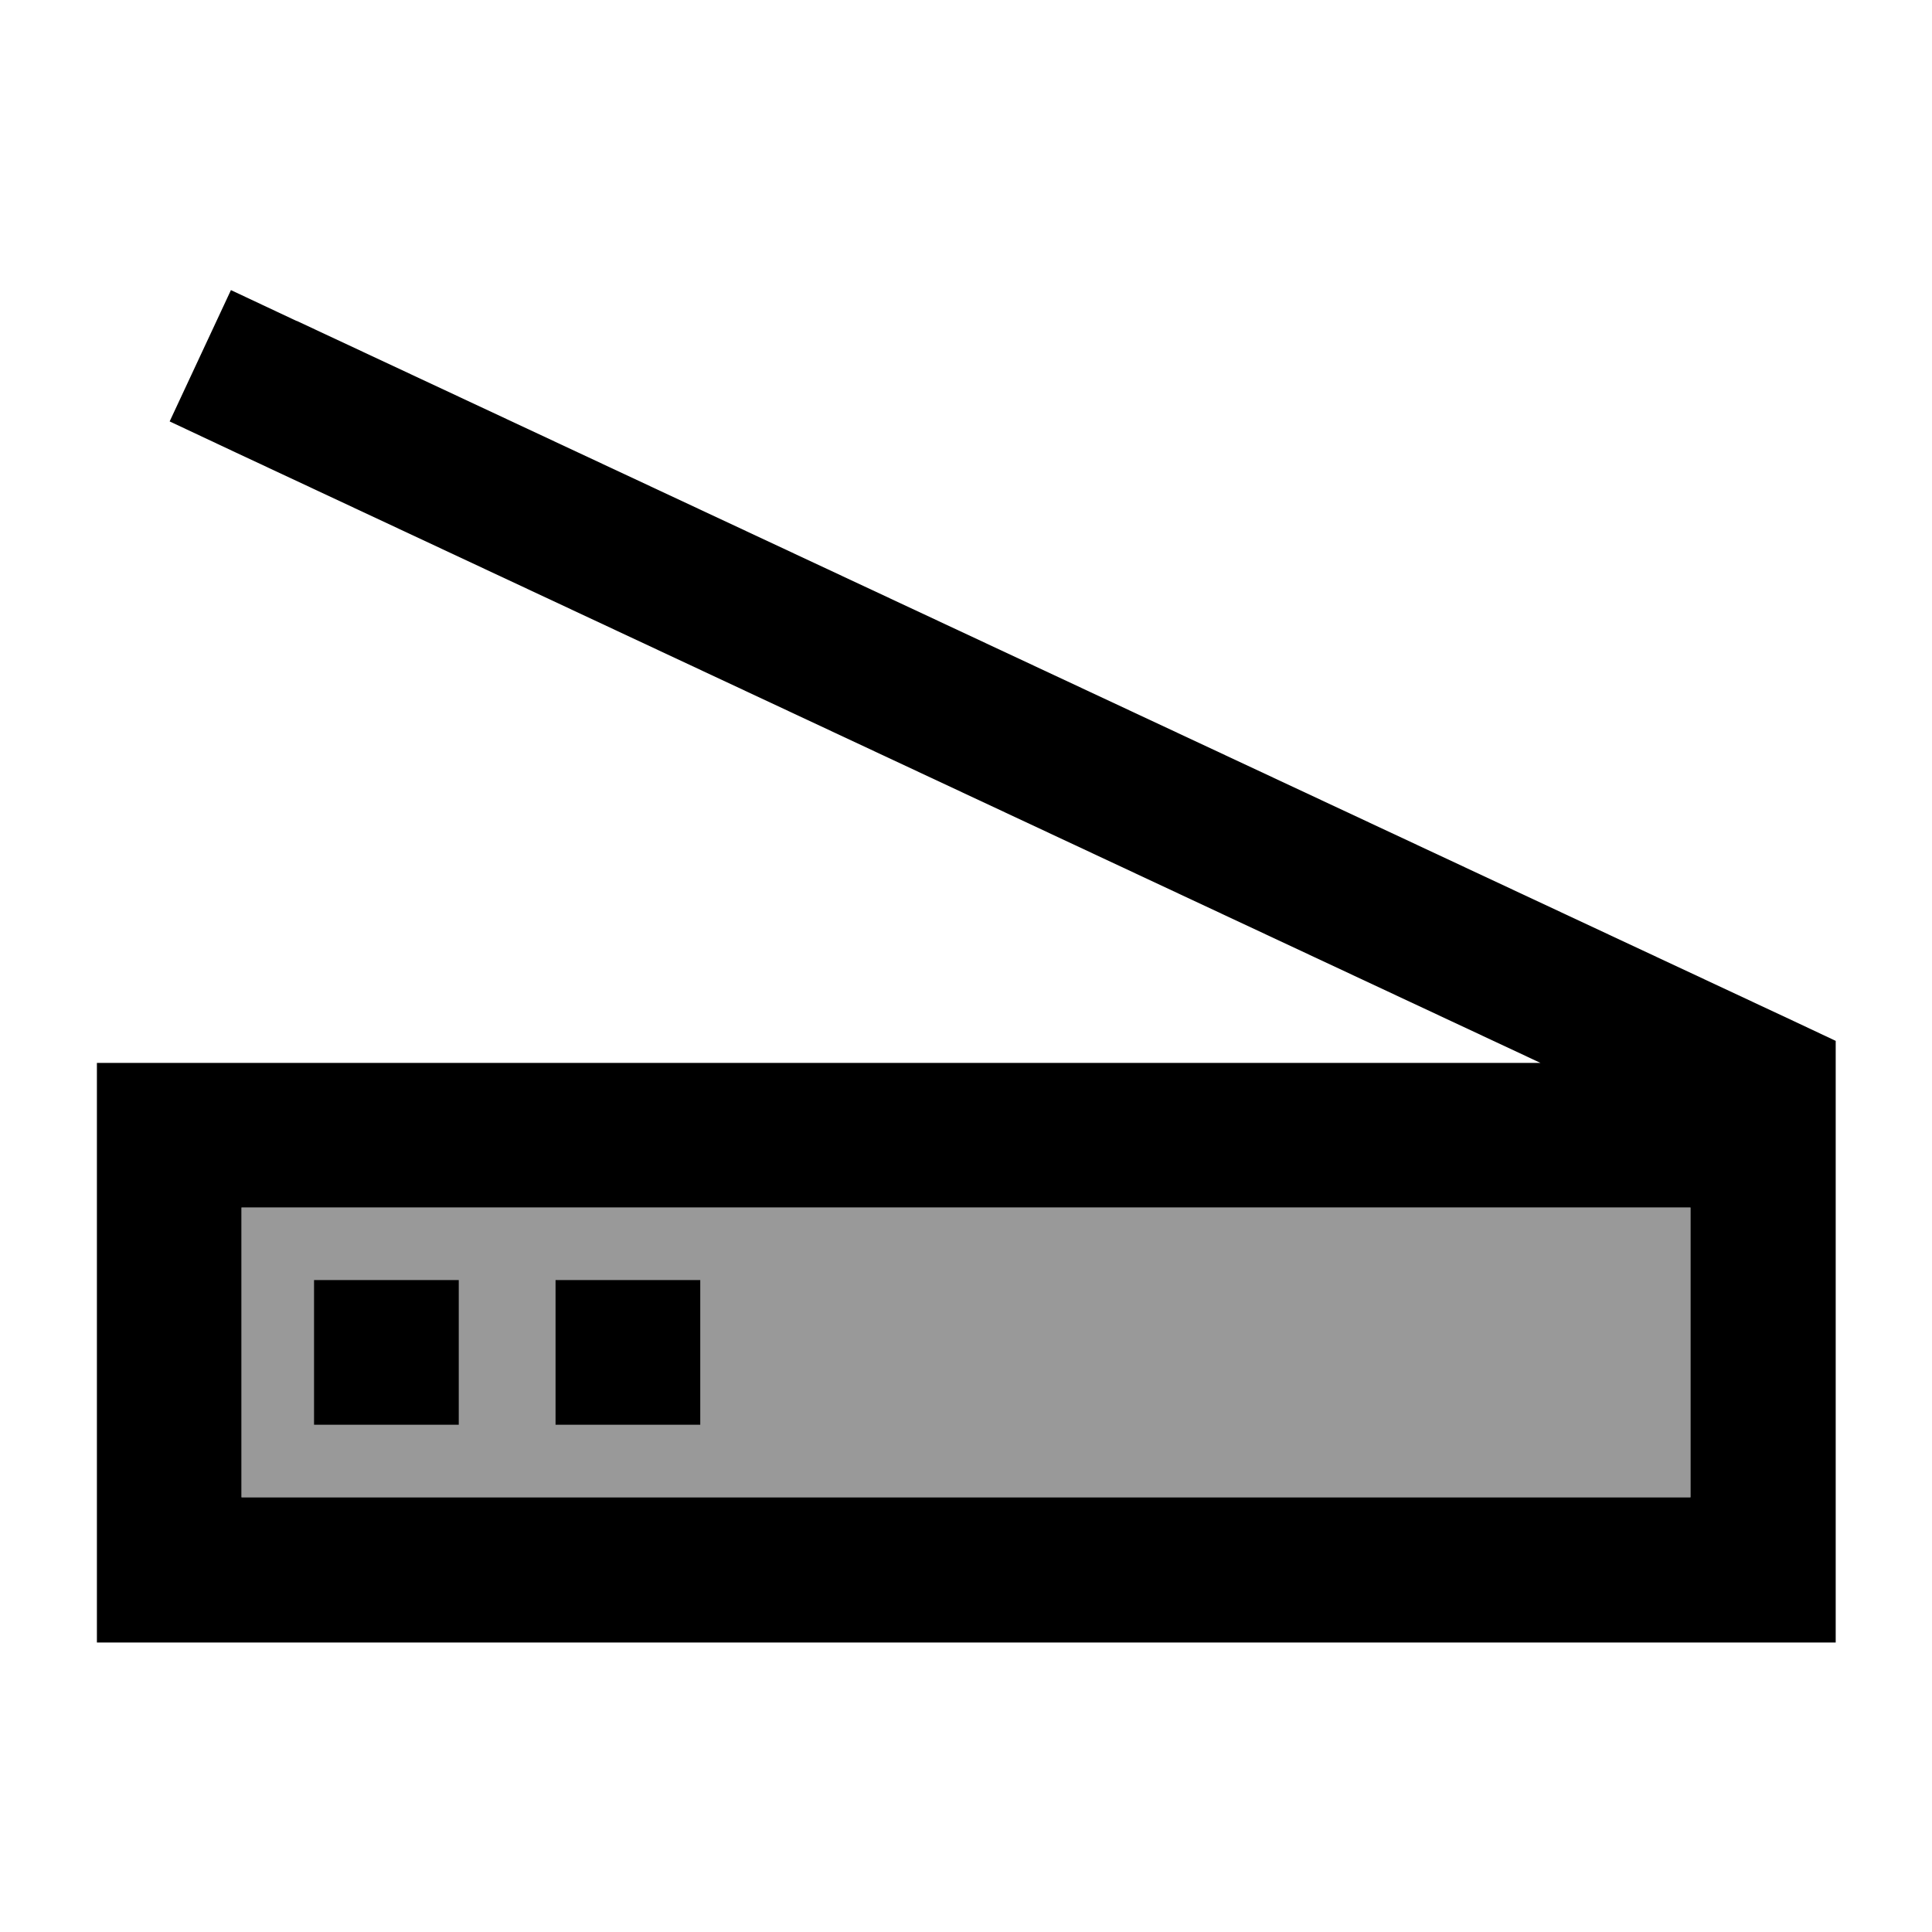
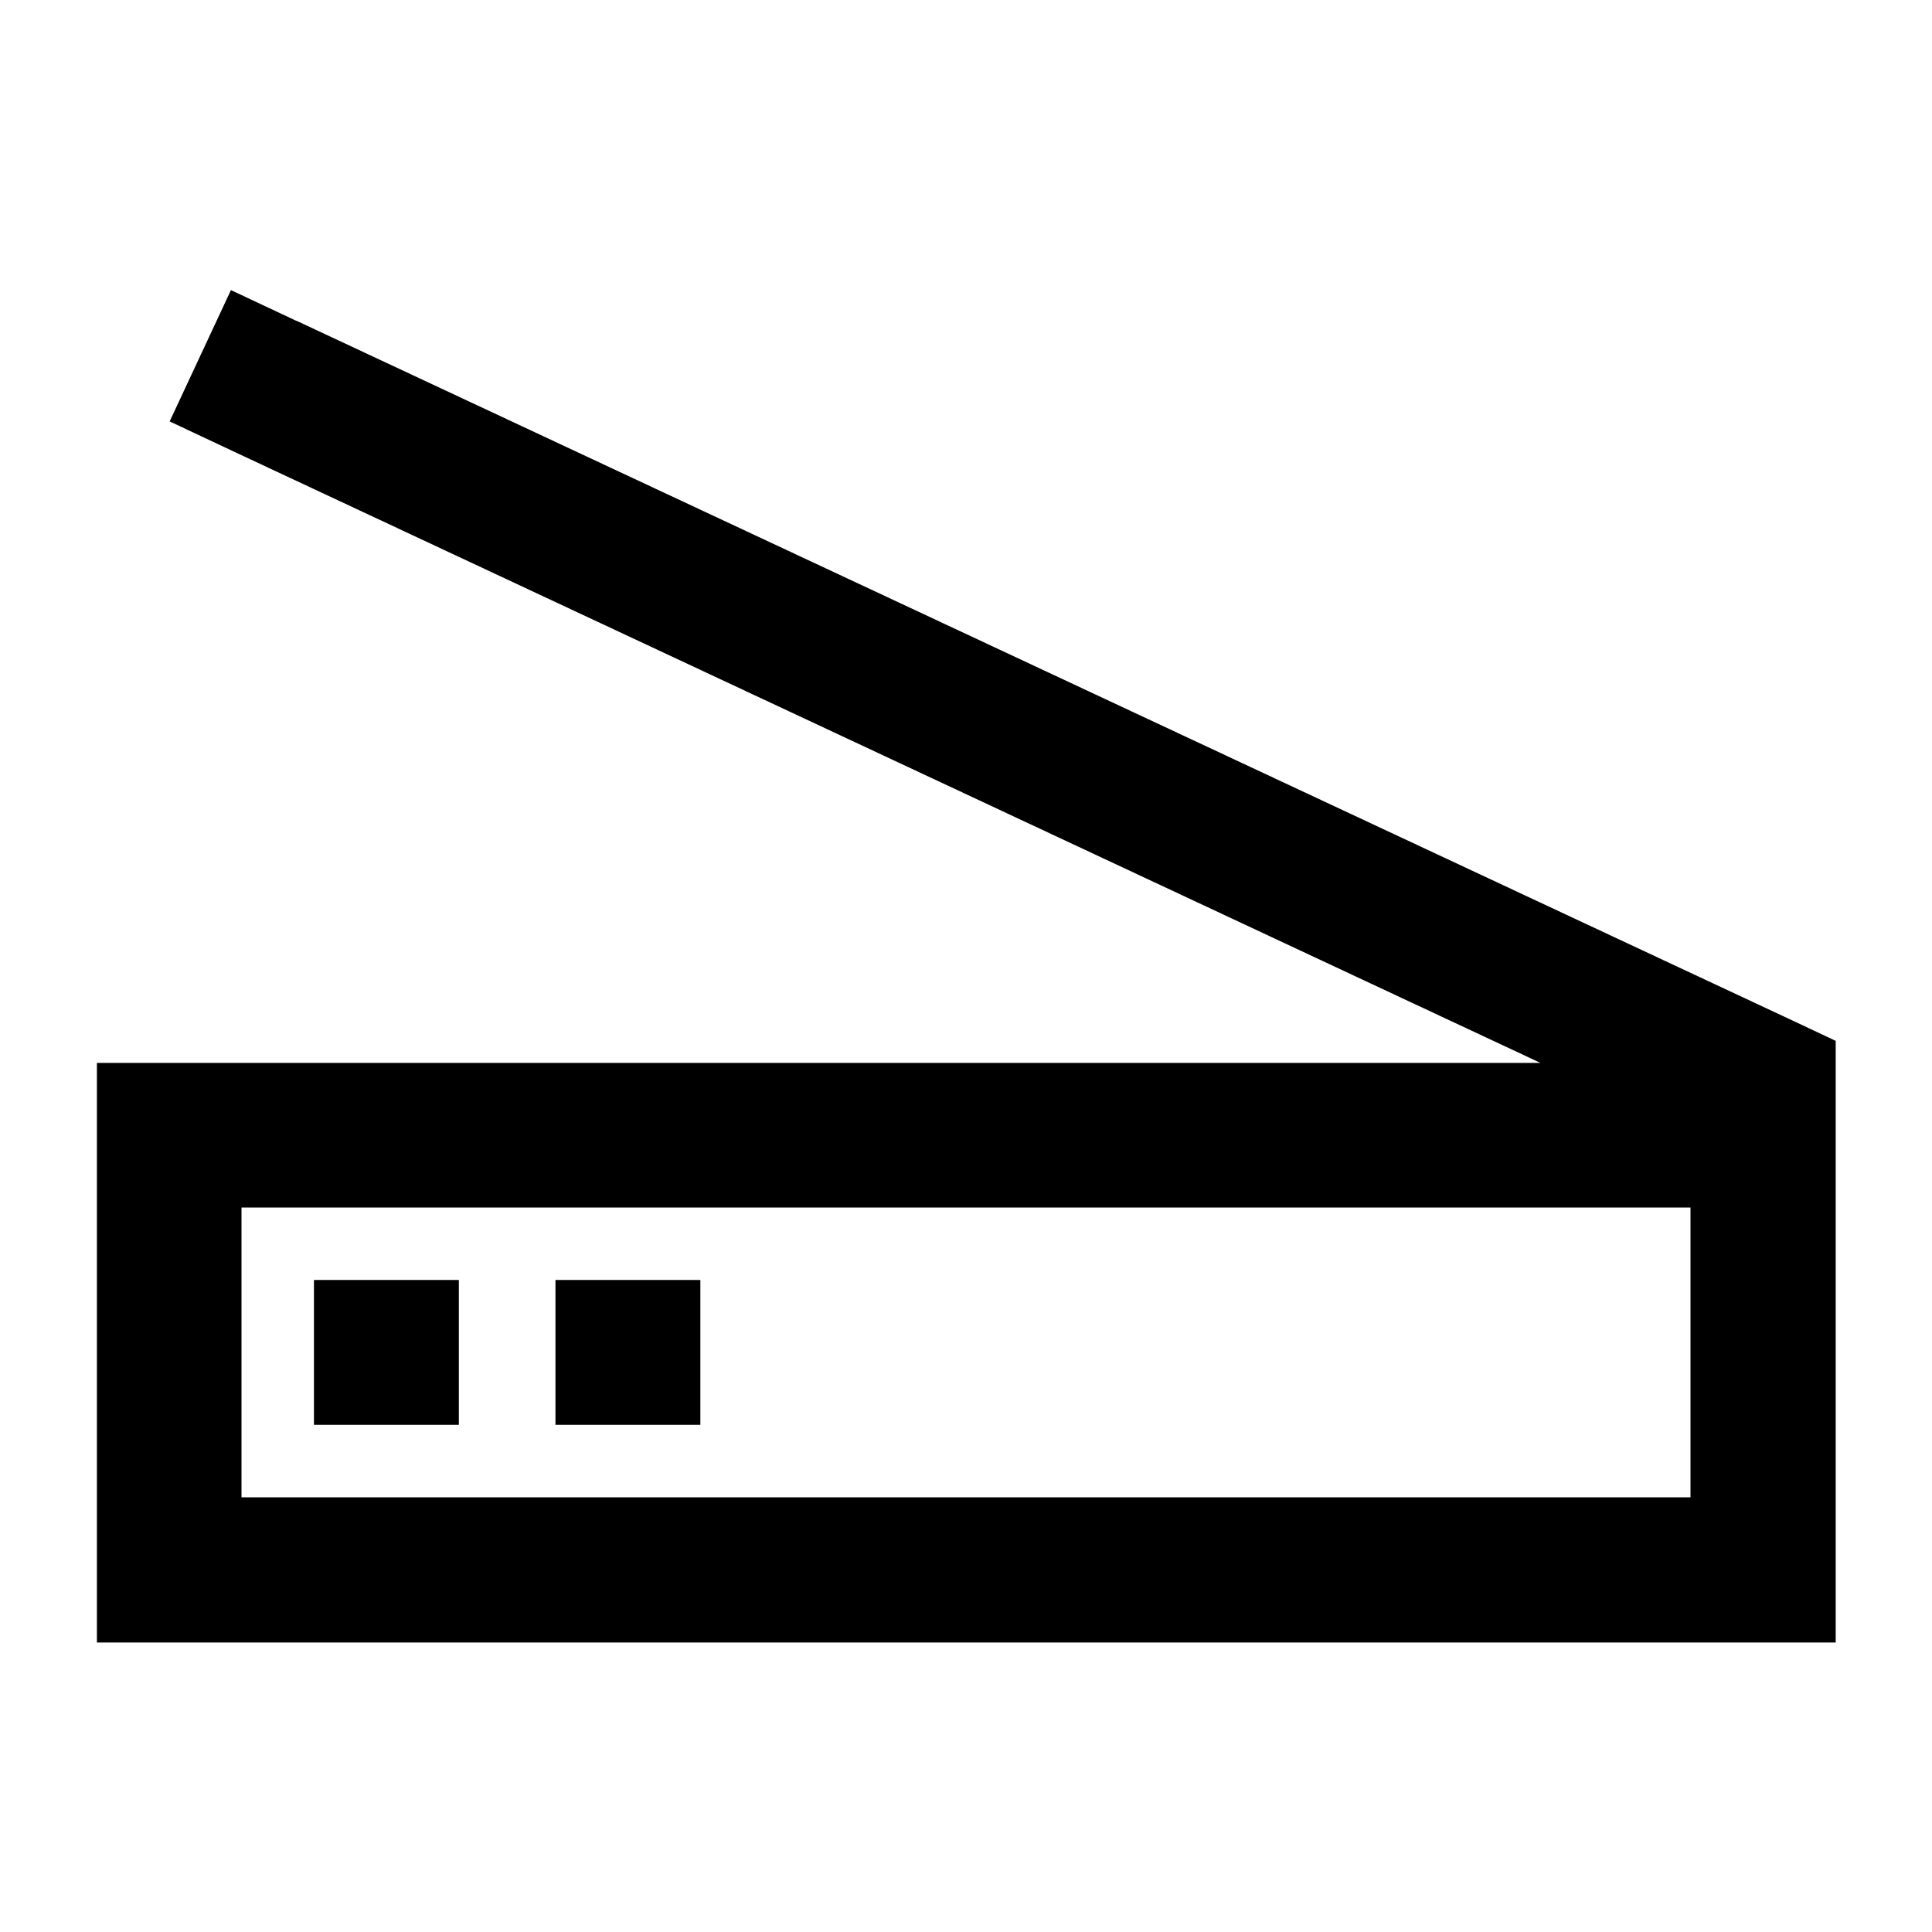
<svg xmlns="http://www.w3.org/2000/svg" viewBox="0 0 640 640">
-   <path opacity=".4" fill="currentColor" d="M80 400L80 496L560 496L560 400L80 400zM104 424L152 424L152 472L104 472L104 424zM184 424L232 424L232 472L184 472L184 424z" />
  <path fill="currentColor" d="M98.2 106.3L76.5 96.1L56.2 139.6L77.9 149.8L510.3 352.1L32.1 352.1L32.1 544.1L608.1 544.1L608.1 344.8L594.3 338.3L98.3 106.3zM560 400L560 496L80 496L80 400L560 400zM184 424L184 472L232 472L232 424L184 424zM152 424L104 424L104 472L152 472L152 424z" />
</svg>